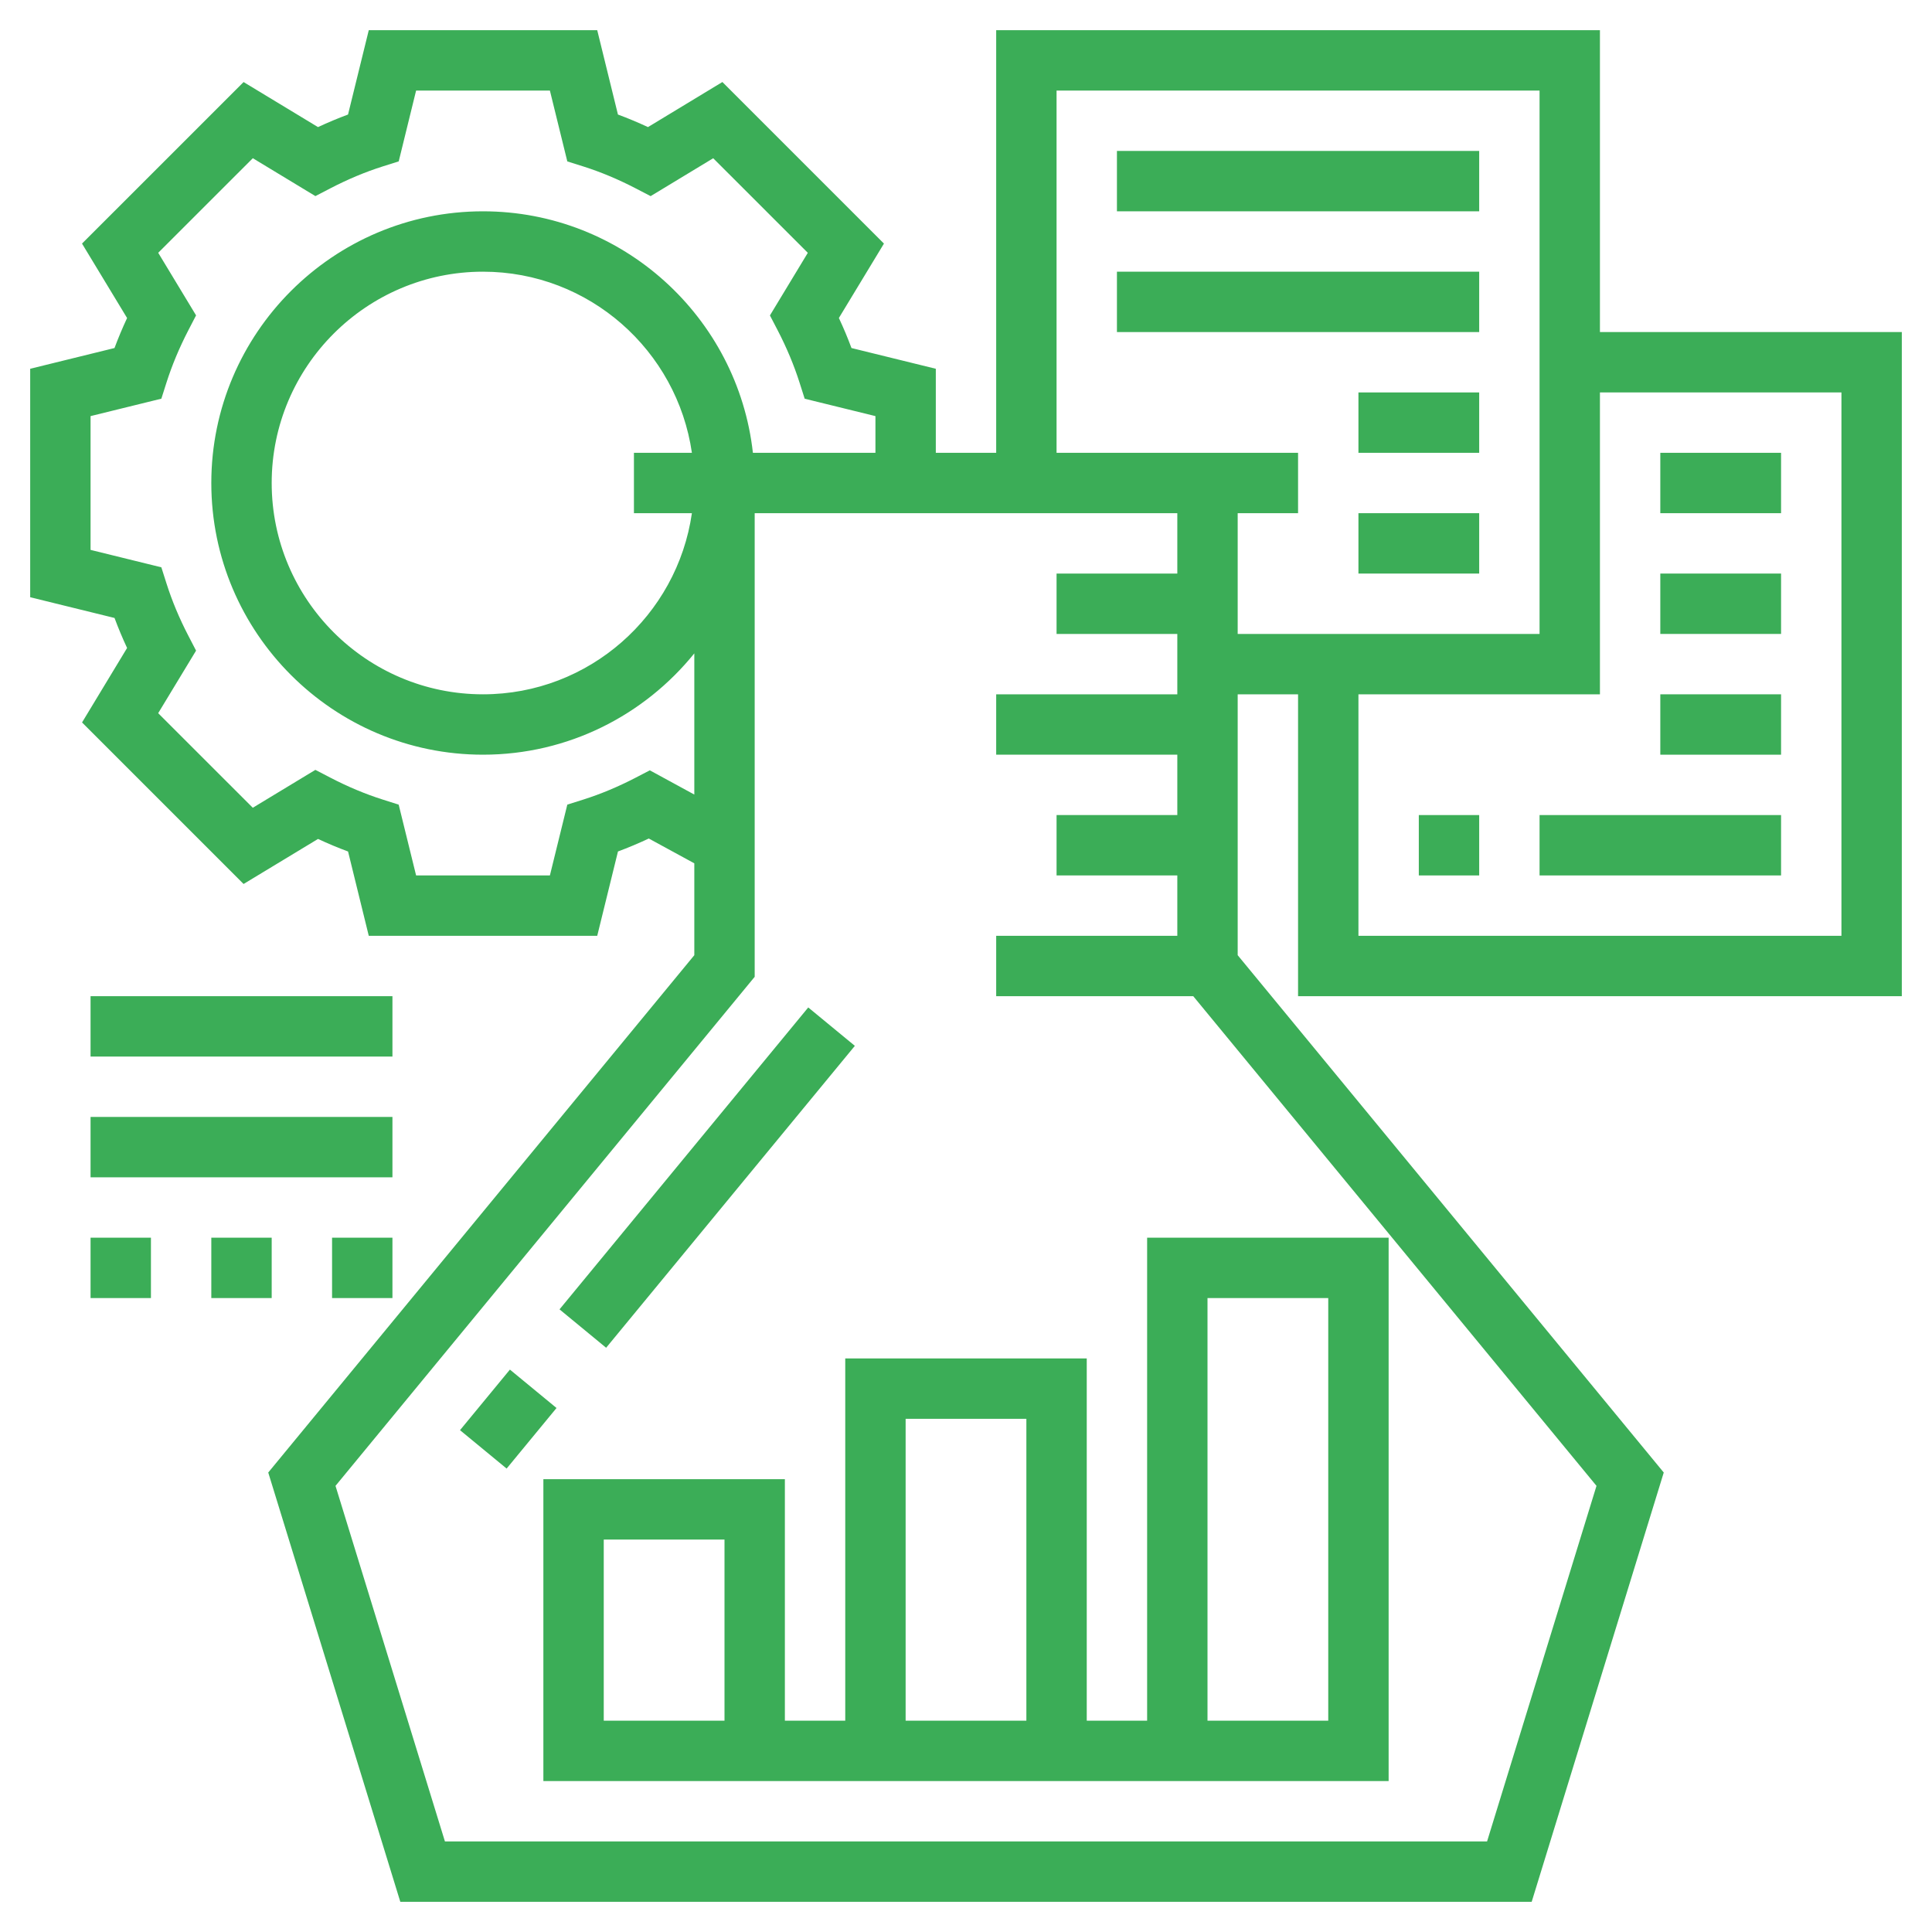
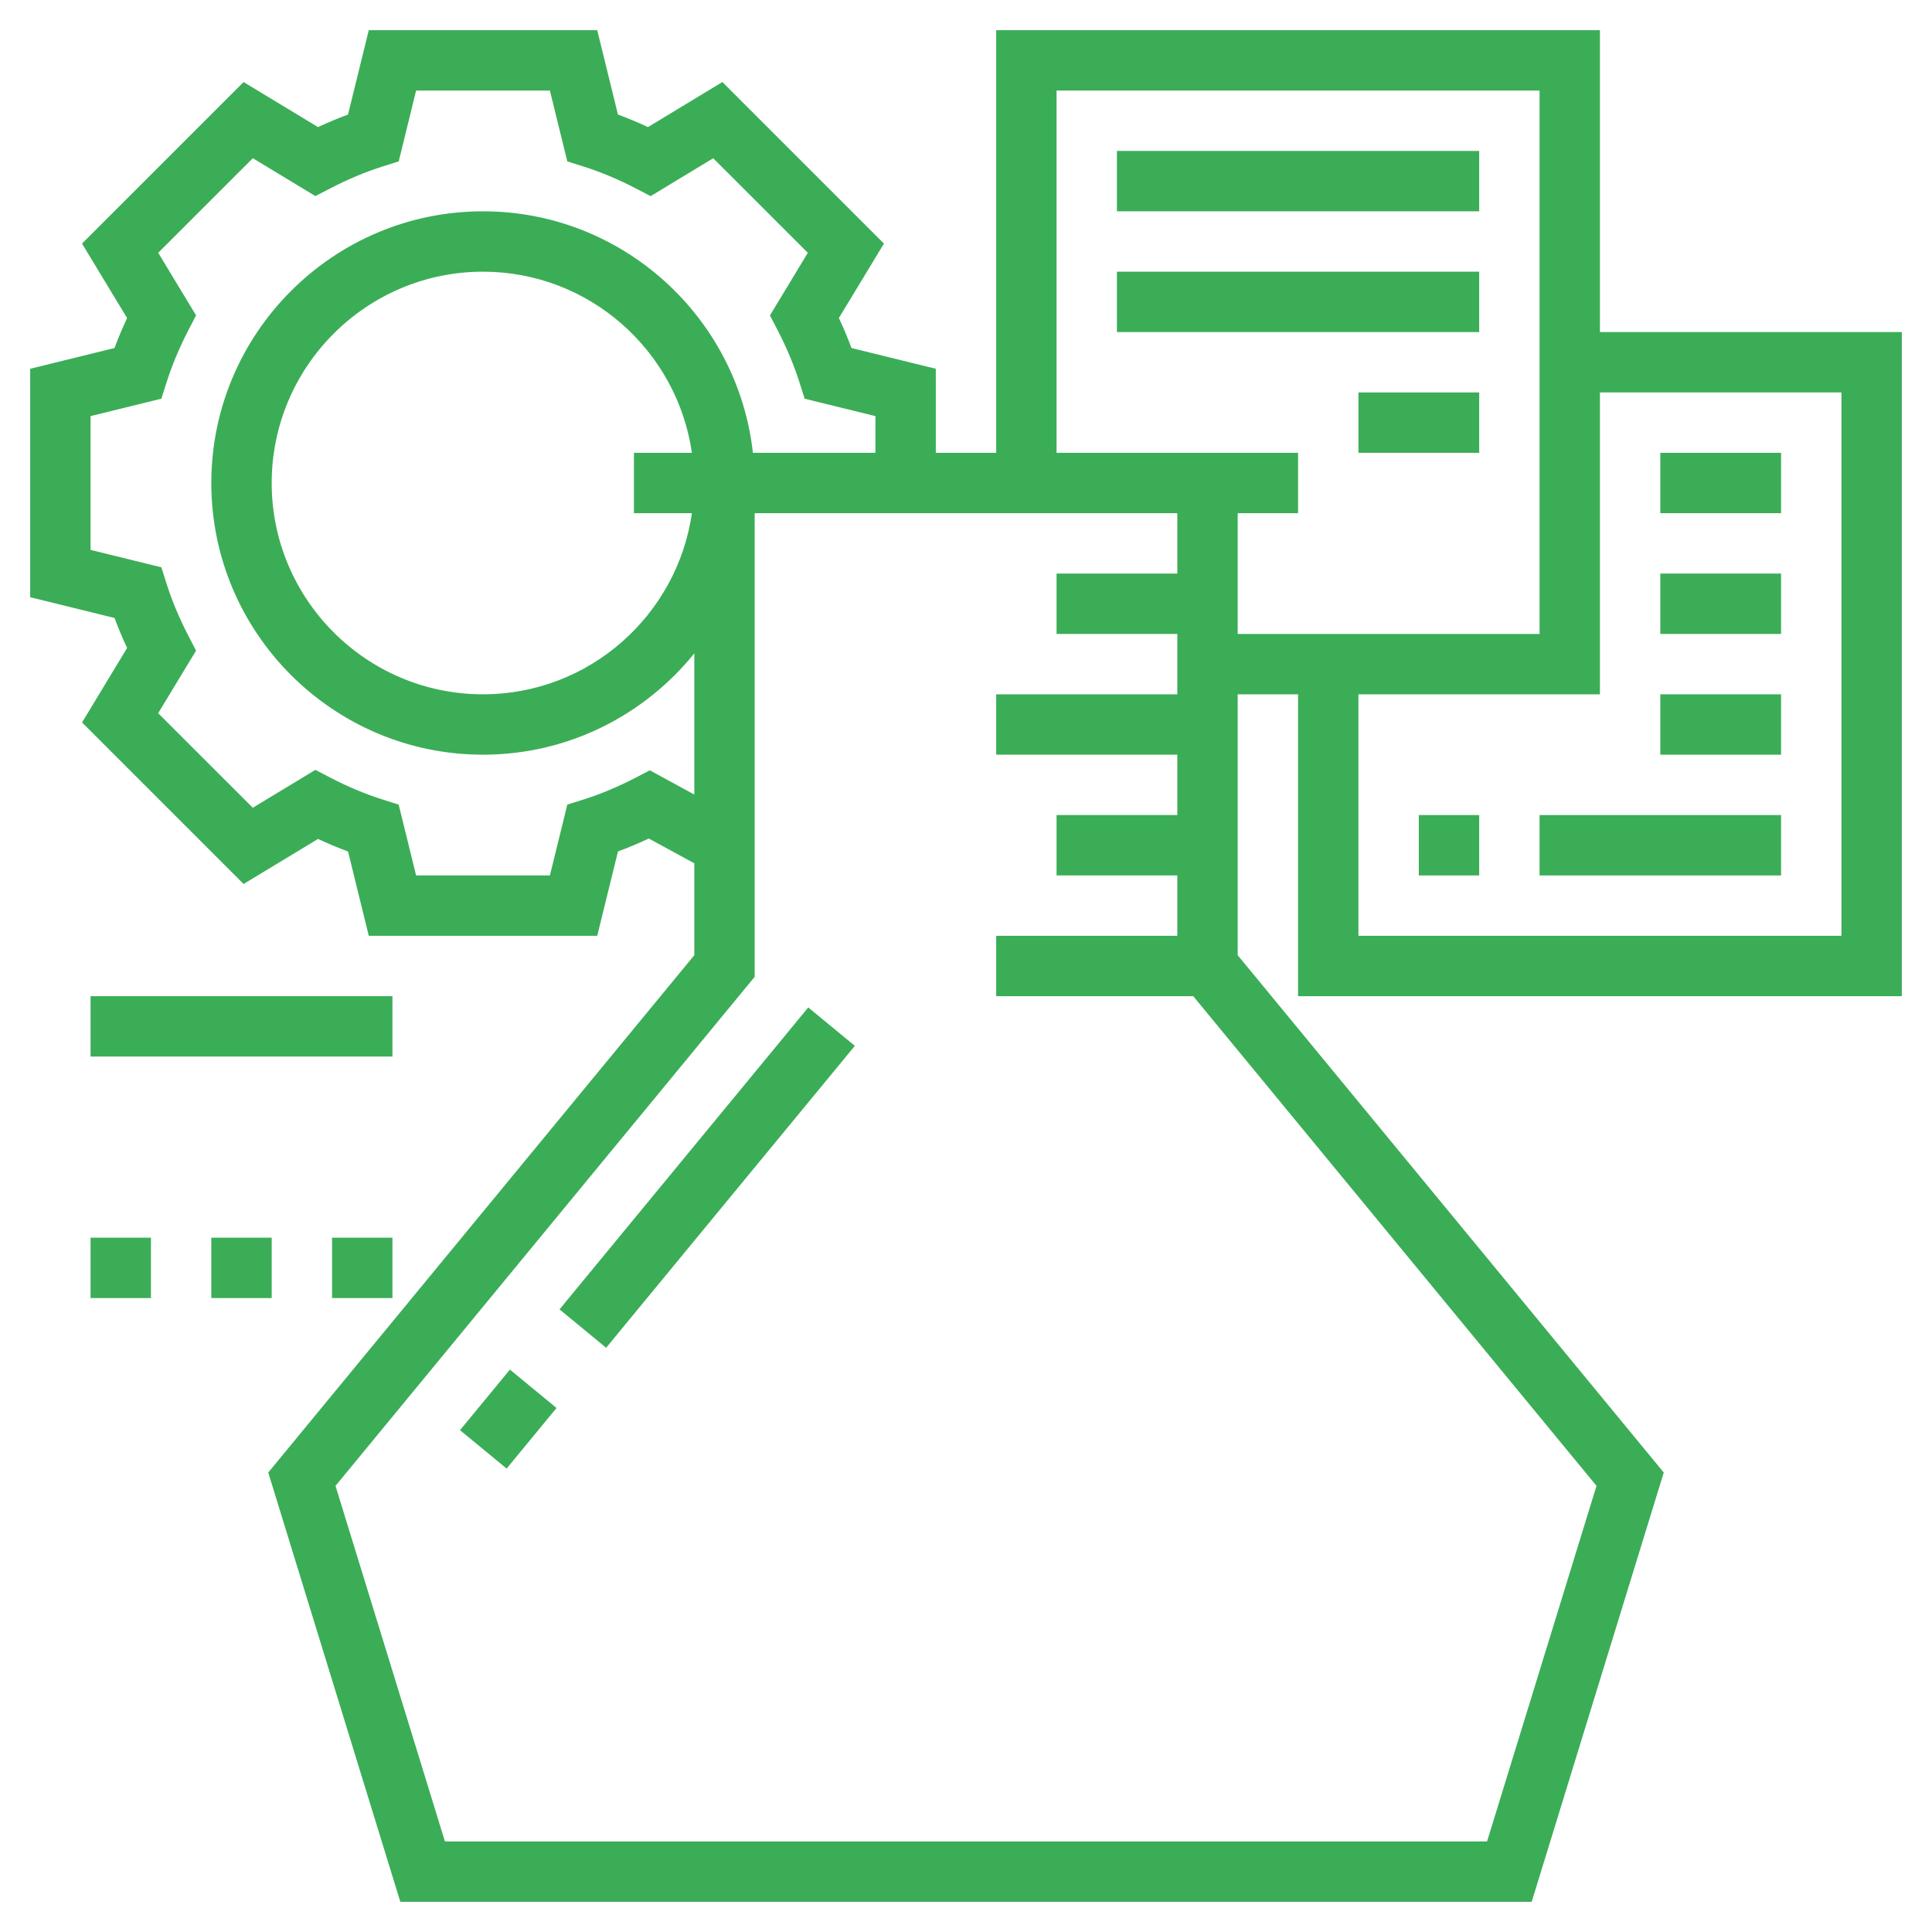
<svg xmlns="http://www.w3.org/2000/svg" id="Layer_5" enable-background="new 0 0 64 64" height="512px" viewBox="0 0 64 64" width="512px">
  <g>
    <path d="m15.527 46.003h2.599v2h-2.599z" transform="matrix(.636 -.772 .772 .636 -30.151 30.105)" data-original="#000000" class="active-path" data-old_color="#000000" fill="#3BAD57" />
    <path d="m16.94 38h12.955v2h-12.955z" transform="matrix(.636 -.772 .772 .636 -21.575 32.284)" data-original="#000000" class="active-path" data-old_color="#000000" fill="#3BAD57" />
-     <path d="m38 57h-2v-12h-8v12h-2v-8h-8v10h28v-18h-8zm-14 0h-4v-6h4zm6-10h4v10h-4zm10-4h4v14h-4z" data-original="#000000" class="active-path" data-old_color="#000000" fill="#3BAD57" />
    <path d="m63 33v-22h-10v-10h-20v14h-2v-2.784l-2.794-.687c-.123-.333-.262-.665-.417-.995l1.493-2.465-5.352-5.352-2.465 1.493c-.331-.154-.663-.293-.995-.416l-.686-2.794h-7.568l-.687 2.794c-.332.123-.664.262-.995.416l-2.465-1.492-5.352 5.351 1.493 2.466c-.154.33-.293.662-.417.994l-2.793.687v7.568l2.794.687c.123.332.262.664.416.994l-1.492 2.467 5.351 5.351 2.466-1.492c.33.154.662.293.995.416l.686 2.793h7.568l.687-2.794c.341-.126.682-.27 1.021-.429l1.508.822v3.043l-14.114 17.137 4.375 14.221h37.478l4.375-14.221-14.114-17.137v-8.642h2v10zm-2-20v18h-16v-8h8v-10zm-39.474 12.518-.472.245c-.574.298-1.154.541-1.725.722l-.536.169-.577 2.346h-4.432l-.577-2.345-.534-.17c-.573-.182-1.154-.425-1.727-.723l-.499-.259-2.073 1.255-3.134-3.133 1.255-2.072-.258-.498c-.297-.572-.54-1.153-.722-1.728l-.17-.534-2.345-.577v-4.432l2.345-.577.17-.534c.182-.572.425-1.153.722-1.728l.258-.498-1.254-2.073 3.134-3.133 2.073 1.255.499-.259c.574-.298 1.154-.541 1.725-.722l.536-.169.576-2.346h4.432l.577 2.347.536.169c.571.181 1.151.424 1.725.722l.499.259 2.073-1.255 3.134 3.133-1.255 2.074.259.498c.296.571.539 1.152.722 1.727l.17.534 2.344.576v1.216h-4.059c-.5-4.493-4.317-8-8.941-8-4.962 0-9 4.037-9 9s4.038 9 9 9c2.826 0 5.349-1.312 7-3.356v4.677zm1.394-8.518c-.488 3.386-3.401 6-6.92 6-3.86 0-7-3.141-7-7s3.14-7 7-7c3.519 0 6.432 2.614 6.92 6h-1.92v2zm29.966 32.221-3.625 11.779h-34.522l-3.625-11.779 13.886-16.863v-15.358h14v2h-4v2h4v2h-6v2h6v2h-4v2h4v2h-6v2h6.528zm-11.886-32.221h2v-2h-8v-12h16v18h-10z" data-original="#000000" class="active-path" data-old_color="#000000" fill="#3BAD57" />
    <path d="m37 5h12v2h-12z" data-original="#000000" class="active-path" data-old_color="#000000" fill="#3BAD57" />
    <path d="m37 9h12v2h-12z" data-original="#000000" class="active-path" data-old_color="#000000" fill="#3BAD57" />
    <path d="m45 13h4v2h-4z" data-original="#000000" class="active-path" data-old_color="#000000" fill="#3BAD57" />
-     <path d="m45 17h4v2h-4z" data-original="#000000" class="active-path" data-old_color="#000000" fill="#3BAD57" />
    <path d="m55 15h4v2h-4z" data-original="#000000" class="active-path" data-old_color="#000000" fill="#3BAD57" />
    <path d="m55 19h4v2h-4z" data-original="#000000" class="active-path" data-old_color="#000000" fill="#3BAD57" />
    <path d="m55 23h4v2h-4z" data-original="#000000" class="active-path" data-old_color="#000000" fill="#3BAD57" />
    <path d="m47 27h2v2h-2z" data-original="#000000" class="active-path" data-old_color="#000000" fill="#3BAD57" />
    <path d="m51 27h8v2h-8z" data-original="#000000" class="active-path" data-old_color="#000000" fill="#3BAD57" />
    <path d="m3 33h10v2h-10z" data-original="#000000" class="active-path" data-old_color="#000000" fill="#3BAD57" />
-     <path d="m3 37h10v2h-10z" data-original="#000000" class="active-path" data-old_color="#000000" fill="#3BAD57" />
    <path d="m3 41h2v2h-2z" data-original="#000000" class="active-path" data-old_color="#000000" fill="#3BAD57" />
    <path d="m7 41h2v2h-2z" data-original="#000000" class="active-path" data-old_color="#000000" fill="#3BAD57" />
    <path d="m11 41h2v2h-2z" data-original="#000000" class="active-path" data-old_color="#000000" fill="#3BAD57" />
  </g>
</svg>